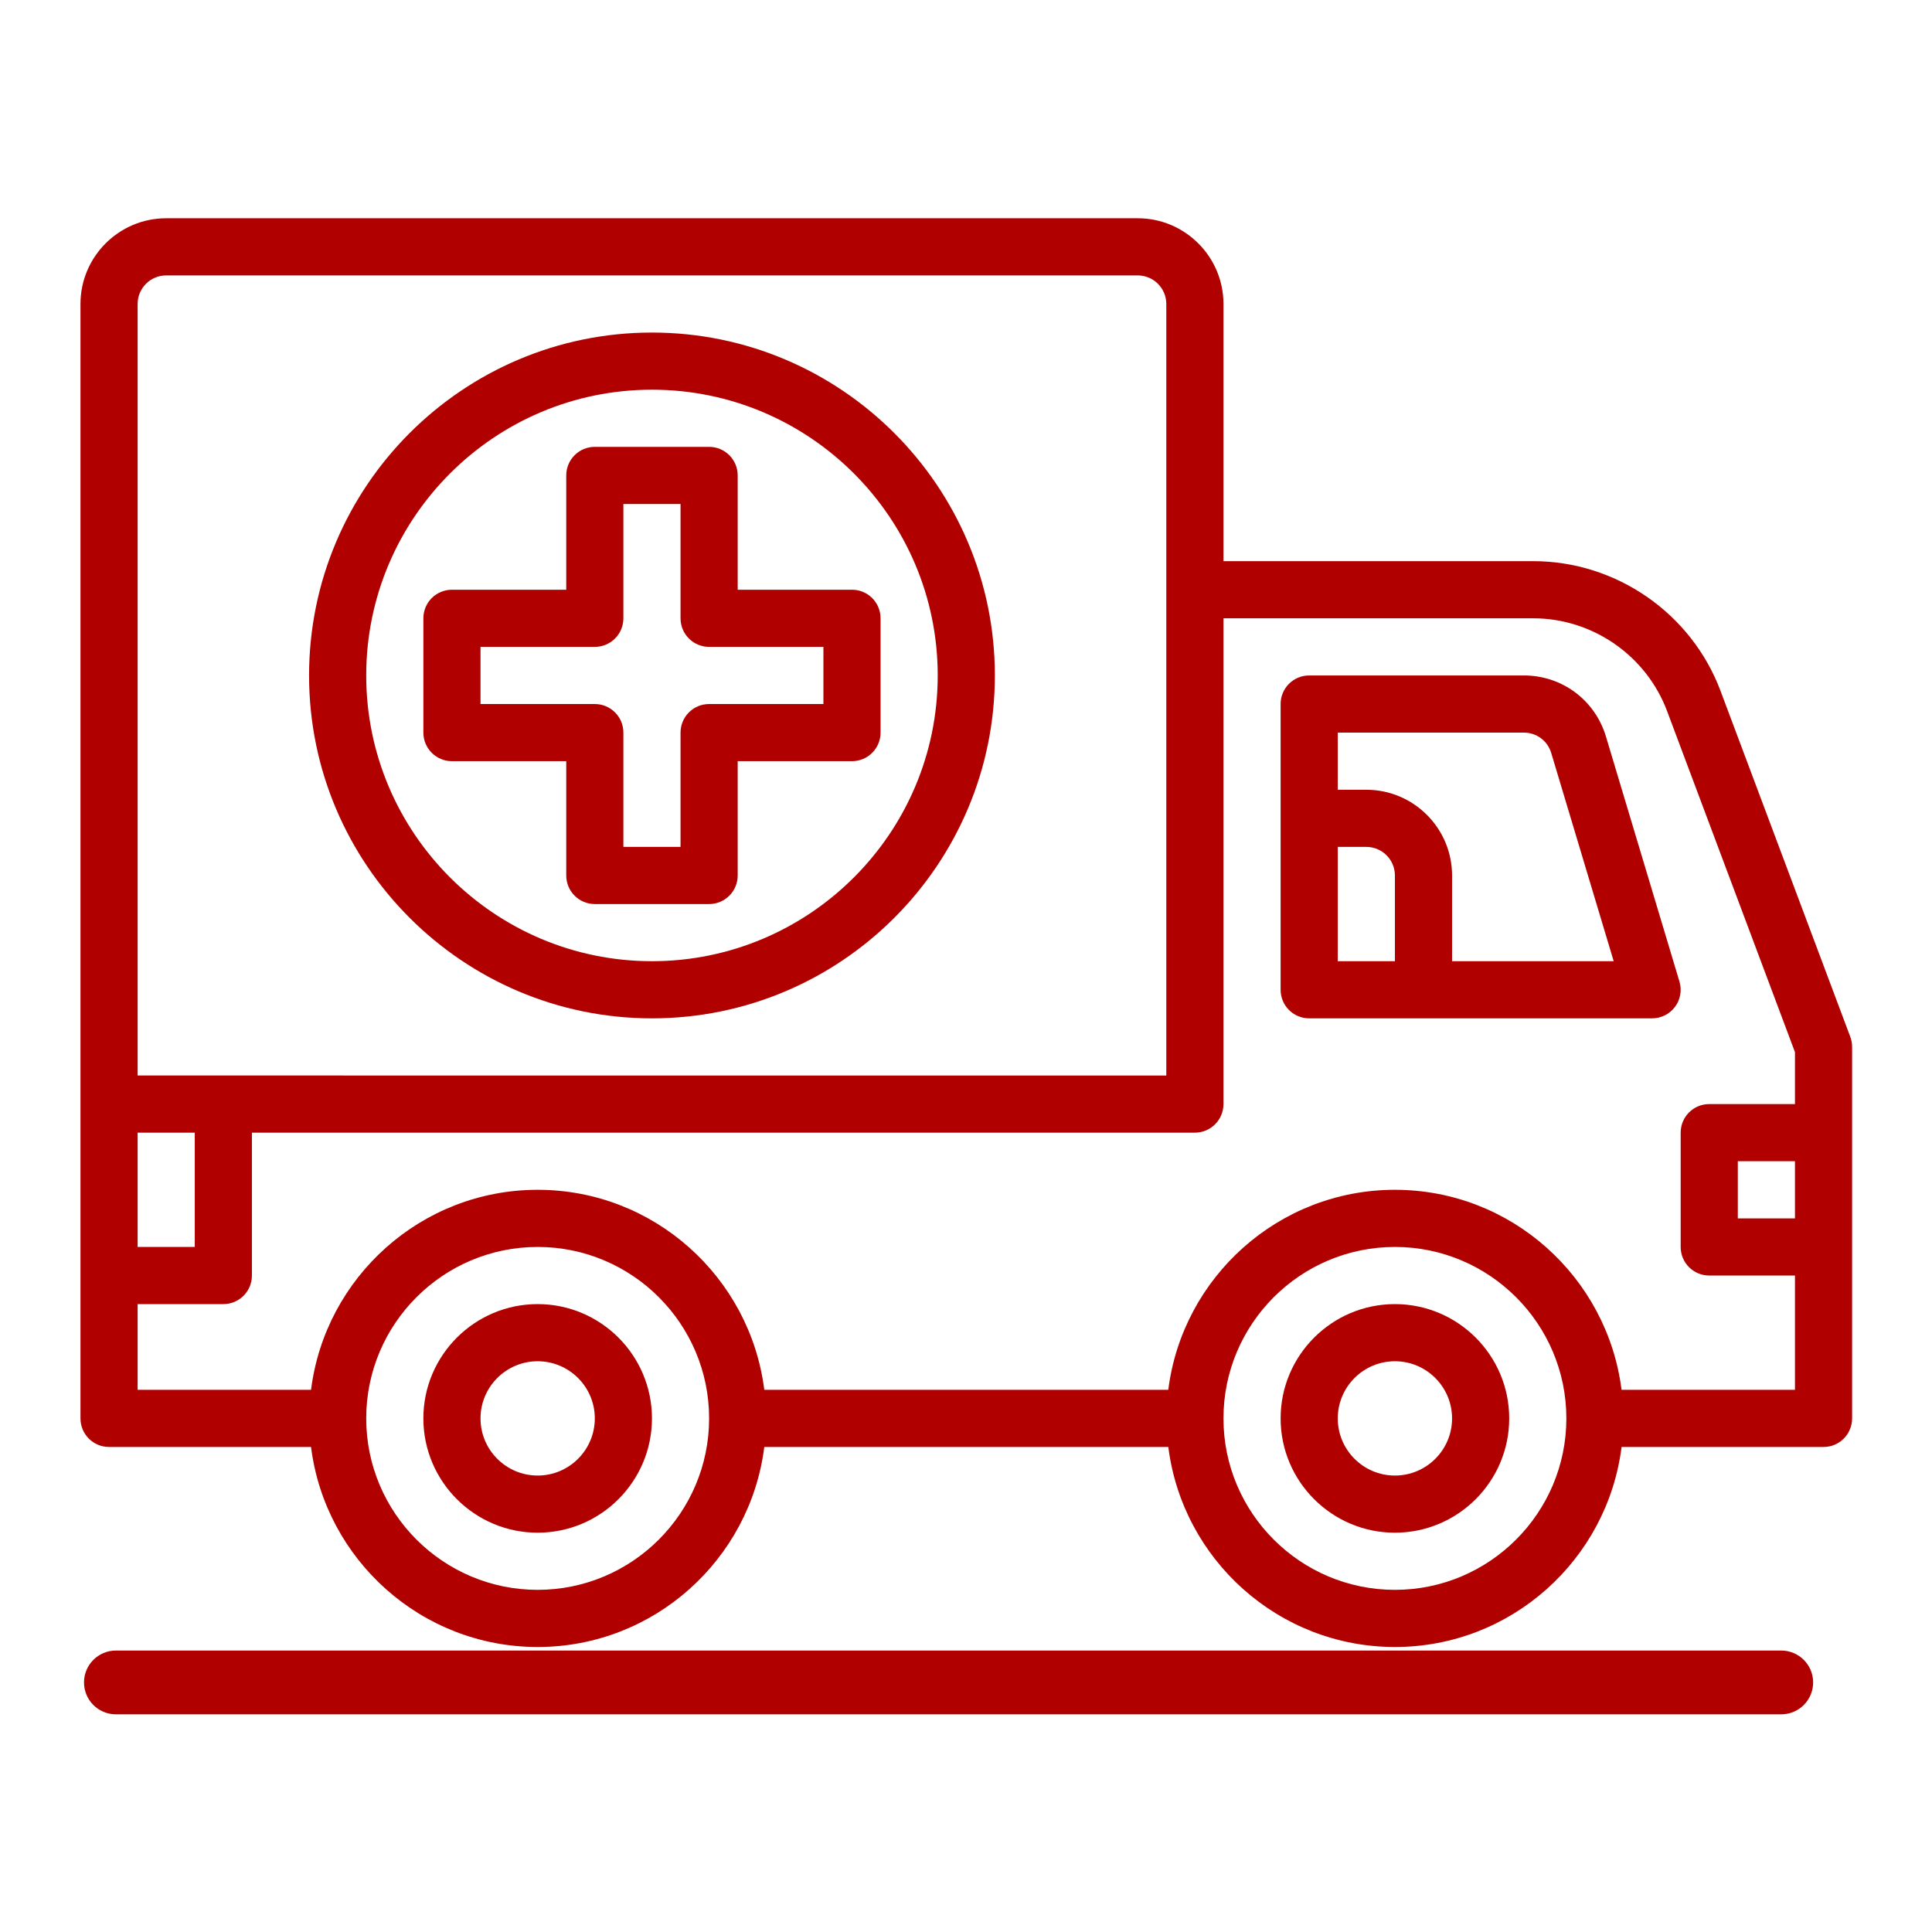
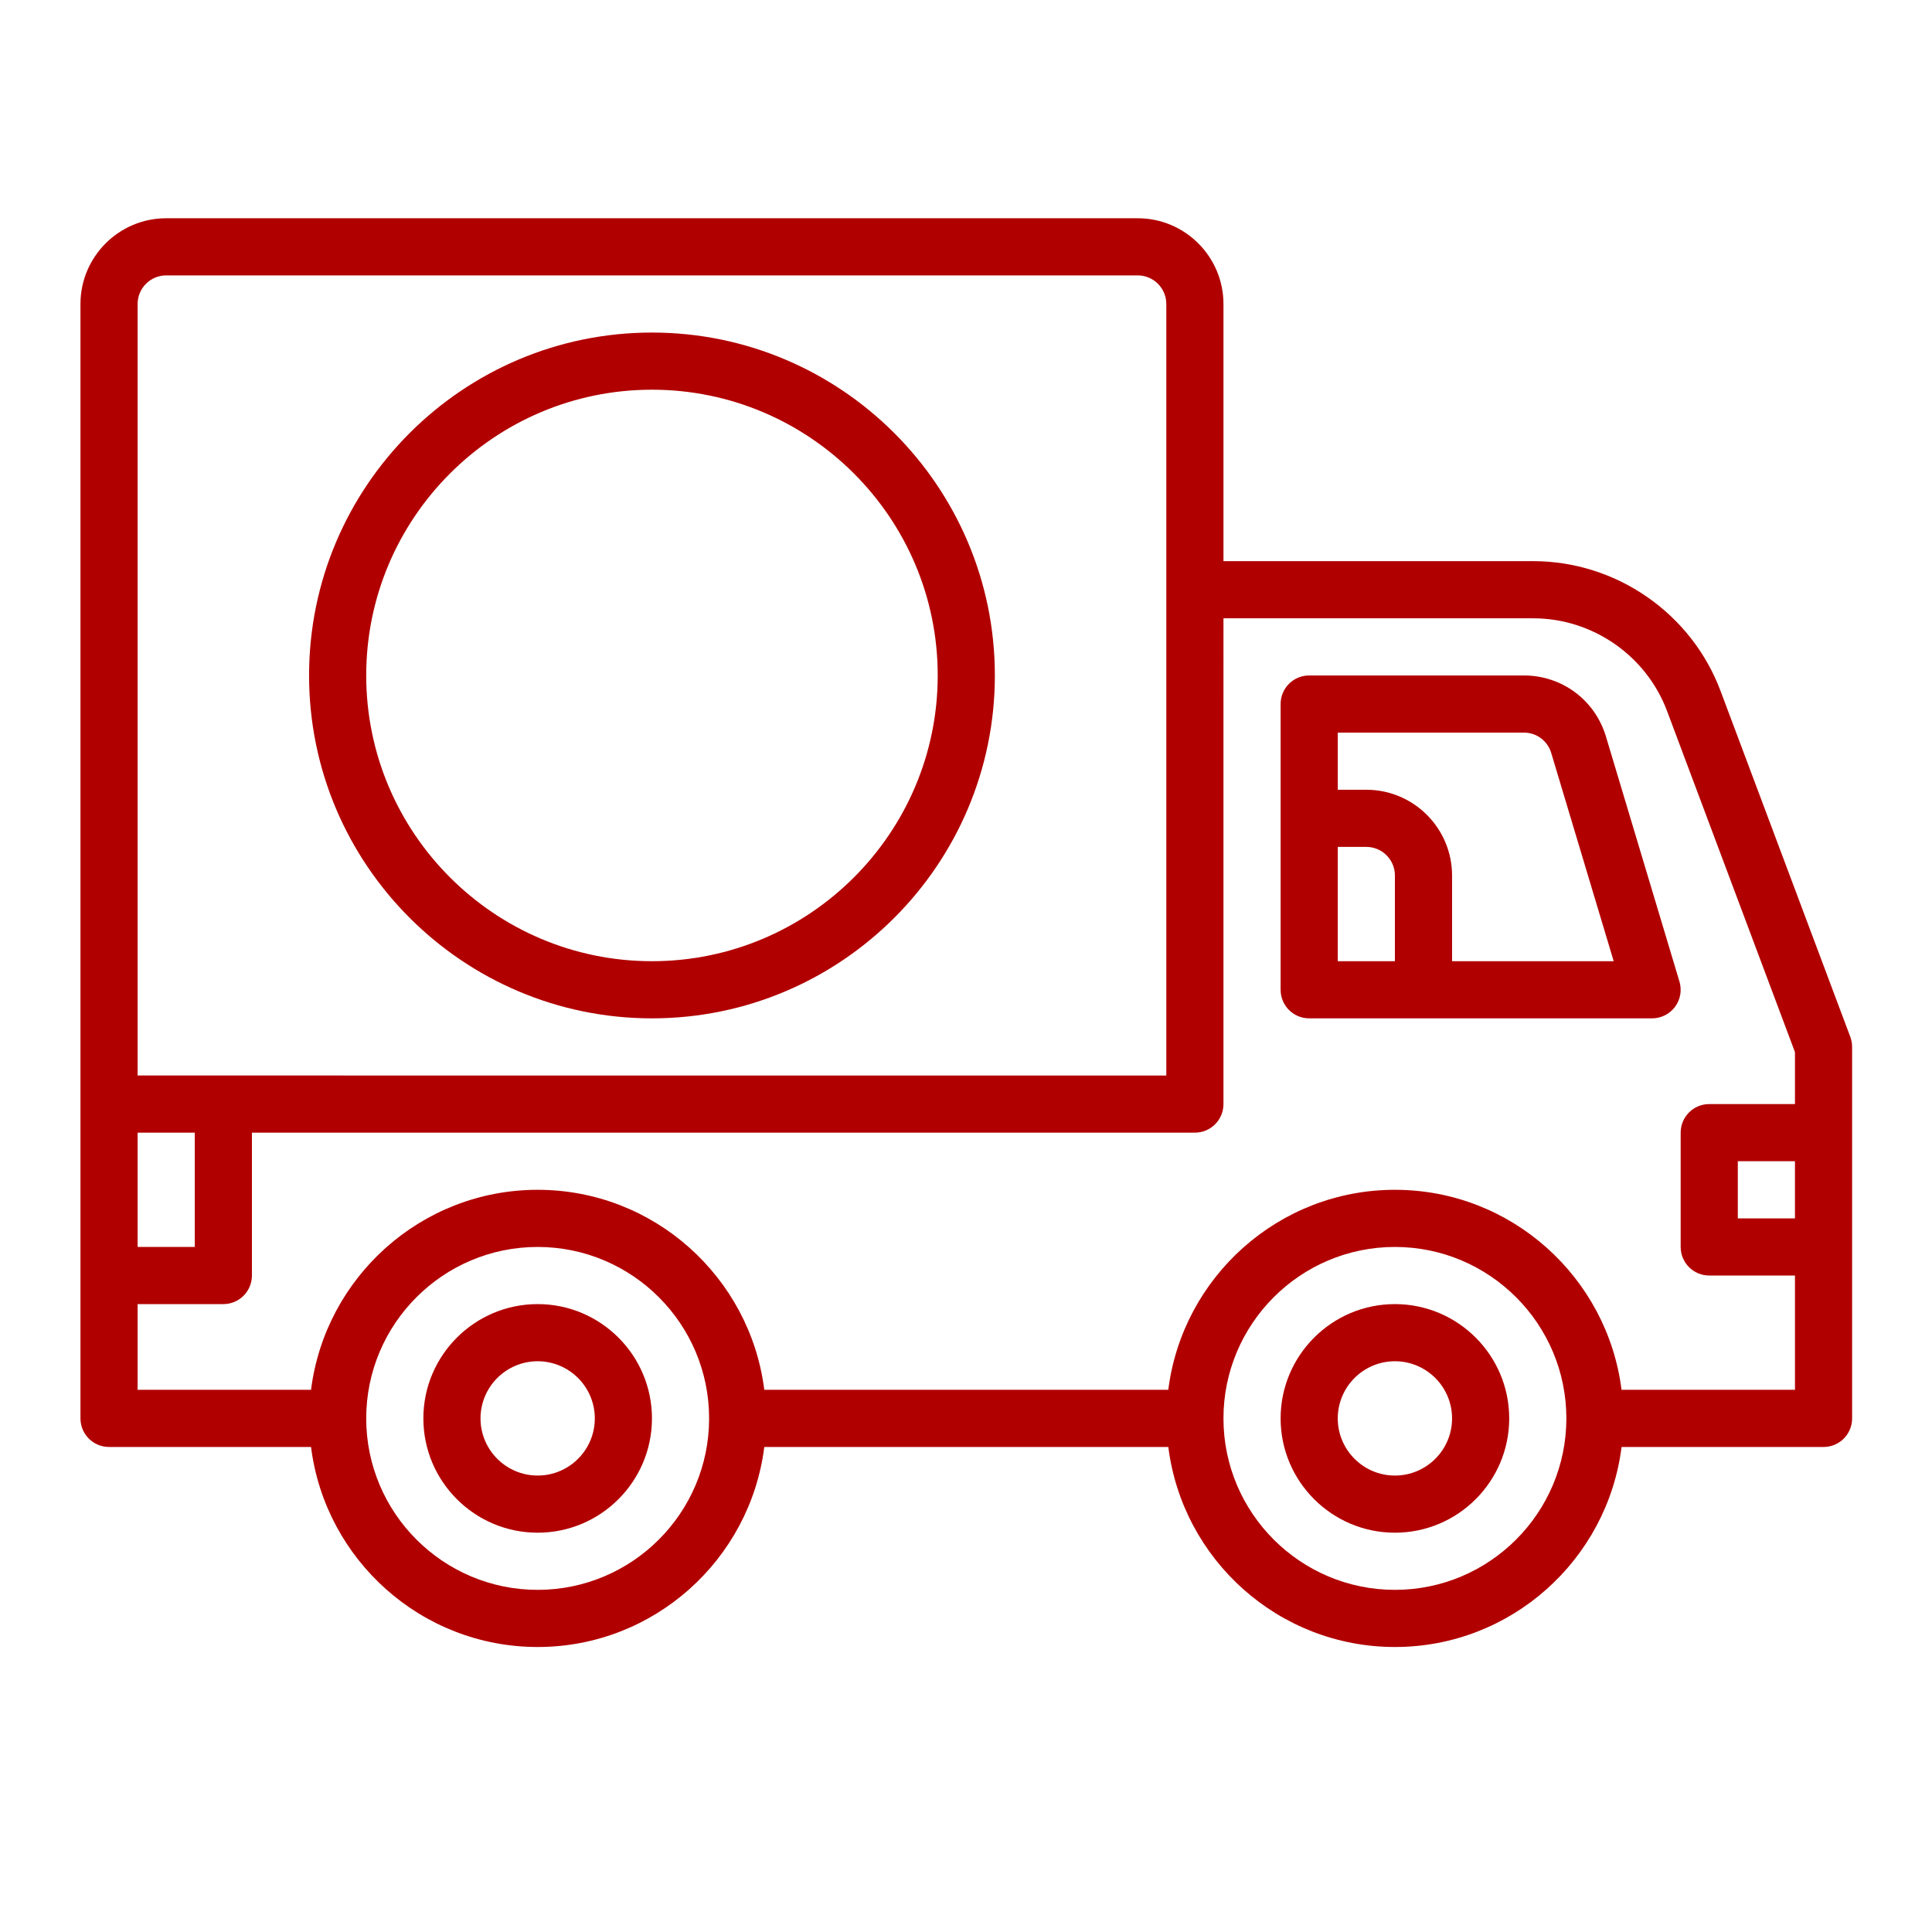
<svg xmlns="http://www.w3.org/2000/svg" id="SvgjsSvg1001" width="288" height="288" version="1.1">
  <defs id="SvgjsDefs1002" />
  <g id="SvgjsG1008" transform="matrix(0.917,0,0,0.917,11.995,11.995)">
    <svg width="288" height="288" enable-background="new 6 54.387 500 422.226" viewBox="6 54.387 500 422.226">
      <path fill="#b10000" d="M376.968 360.839c-17.791 0-32.258 14.468-32.258 32.258s14.467 32.258 32.258 32.258 32.258-14.468 32.258-32.258S394.759 360.839 376.968 360.839zM376.968 409.226c-8.896 0-16.129-7.233-16.129-16.129s7.233-16.129 16.129-16.129 16.129 7.233 16.129 16.129S385.863 409.226 376.968 409.226zM135.031 360.839c-17.789 0-32.257 14.468-32.257 32.258s14.468 32.258 32.257 32.258c17.792 0 32.259-14.468 32.259-32.258S152.823 360.839 135.031 360.839zM135.031 409.226c-8.895 0-16.128-7.233-16.128-16.129s7.233-16.129 16.128-16.129c8.896 0 16.13 7.233 16.13 16.129S143.927 409.226 135.031 409.226zM436.531 200.669c-3.096-10.323-12.41-17.25-23.176-17.25h-60.581c-4.46 0-8.064 3.605-8.064 8.065v80.645c0 4.46 3.604 8.064 8.064 8.064h96.774c2.548 0 4.942-1.202 6.476-3.249 1.517-2.041 1.983-4.687 1.25-7.13L436.531 200.669zM360.839 231.807h8.063c4.452 0 8.065 3.613 8.065 8.064v24.193h-16.129V231.807zM393.097 264.064v-24.193c0-13.339-10.854-24.194-24.194-24.194h-8.063v-16.129h52.517c3.588 0 6.692 2.307 7.725 5.75l17.63 58.766H393.097z" class="color2C2C2C svgShape" />
      <path fill="#b10000" d="M468.871,187.798c-8.209-21.919-29.451-36.637-52.855-36.637h-87.435V78.581     c0-13.338-10.854-24.193-24.194-24.193H30.193C16.855,54.387,6,65.242,6,78.581v225.806v88.71c0,4.46,3.605,8.064,8.064,8.064     h57.008c3.992,31.774,31.121,56.452,63.959,56.452c32.84,0,59.969-24.678,63.96-56.452h114.025     c3.991,31.774,31.12,56.452,63.959,56.452s59.968-24.678,63.96-56.452h57c4.459,0,8.064-3.604,8.064-8.064V288.258     c0-0.968-0.169-1.928-0.508-2.838L468.871,187.798z M22.129,78.581c0-4.452,3.613-8.064,8.064-8.064h274.193     c4.452,0,8.064,3.613,8.064,8.064v72.581v16.129v129.032H22.129V78.581z M22.129,312.451h16.129v32.259H22.129V312.451z      M135.031,441.484c-26.685,0-48.386-21.702-48.386-48.388c0-26.685,21.702-48.387,48.386-48.387     c26.686,0,48.387,21.702,48.387,48.387C183.418,419.782,161.717,441.484,135.031,441.484z M376.968,441.484     c-26.687,0-48.387-21.702-48.387-48.388c0-26.685,21.7-48.387,48.387-48.387c26.685,0,48.387,21.702,48.387,48.387     C425.354,419.782,403.652,441.484,376.968,441.484z M440.928,385.032c-3.994-31.774-31.121-56.451-63.96-56.451     s-59.968,24.677-63.96,56.451H198.992c-3.992-31.774-31.121-56.451-63.96-56.451c-32.838,0-59.967,24.677-63.959,56.451H22.129     v-24.193h24.194c4.459,0,8.064-3.605,8.064-8.064v-40.323h266.128c4.46,0,8.065-3.604,8.065-8.064V167.291h87.435     c16.718,0,31.887,10.516,37.759,26.169l36.097,96.266v14.661h-24.193c-4.461,0-8.064,3.605-8.064,8.064v32.259     c0,4.459,3.604,8.064,8.064,8.064h24.193v32.258H440.928z M489.871,320.516v16.13h-16.129v-16.13H489.871z" class="color2C2C2C svgShape" />
      <path fill="#b10000" d="M167.29,86.645c-53.363,0-96.774,43.412-96.774,96.775c0,53.362,43.411,96.774,96.774,96.774     s96.774-43.412,96.774-96.774C264.064,130.057,220.653,86.645,167.29,86.645z M167.29,264.064     c-44.467,0-80.645-36.177-80.645-80.645c0-44.468,36.178-80.645,80.645-80.645c44.467,0,80.646,36.177,80.646,80.645     C247.936,227.887,211.757,264.064,167.29,264.064z" class="color2C2C2C svgShape" />
-       <path fill="#b10000" d="M191.484,159.226v-32.258c0-4.459-3.605-8.064-8.065-8.064h-32.257c-4.459,0-8.064,3.605-8.064,8.064     v32.258h-32.258c-4.46,0-8.064,3.605-8.064,8.065v32.258c0,4.459,3.604,8.064,8.064,8.064h32.258v32.258     c0,4.459,3.605,8.064,8.064,8.064h32.257c4.46,0,8.065-3.605,8.065-8.064v-32.258h32.258c4.46,0,8.064-3.605,8.064-8.064v-32.258     c0-4.459-3.604-8.065-8.064-8.065H191.484z M215.677,191.484h-32.259c-4.458,0-8.063,3.604-8.063,8.064v32.258h-16.13v-32.258     c0-4.459-3.605-8.064-8.064-8.064h-32.258v-16.129h32.258c4.459,0,8.064-3.605,8.064-8.064v-32.258h16.13v32.258     c0,4.459,3.604,8.064,8.063,8.064h32.259V191.484z" class="color2C2C2C svgShape" />
      <g fill="#000000" class="color000 svgShape">
-         <path fill="#b10000" d="M16,476.613h470c4.971,0,9-4.029,9-9s-4.029-9-9-9H16c-4.971,0-9,4.029-9,9S11.029,476.613,16,476.613" class="color2C2C2C svgShape" />
-       </g>
+         </g>
    </svg>
  </g>
</svg>